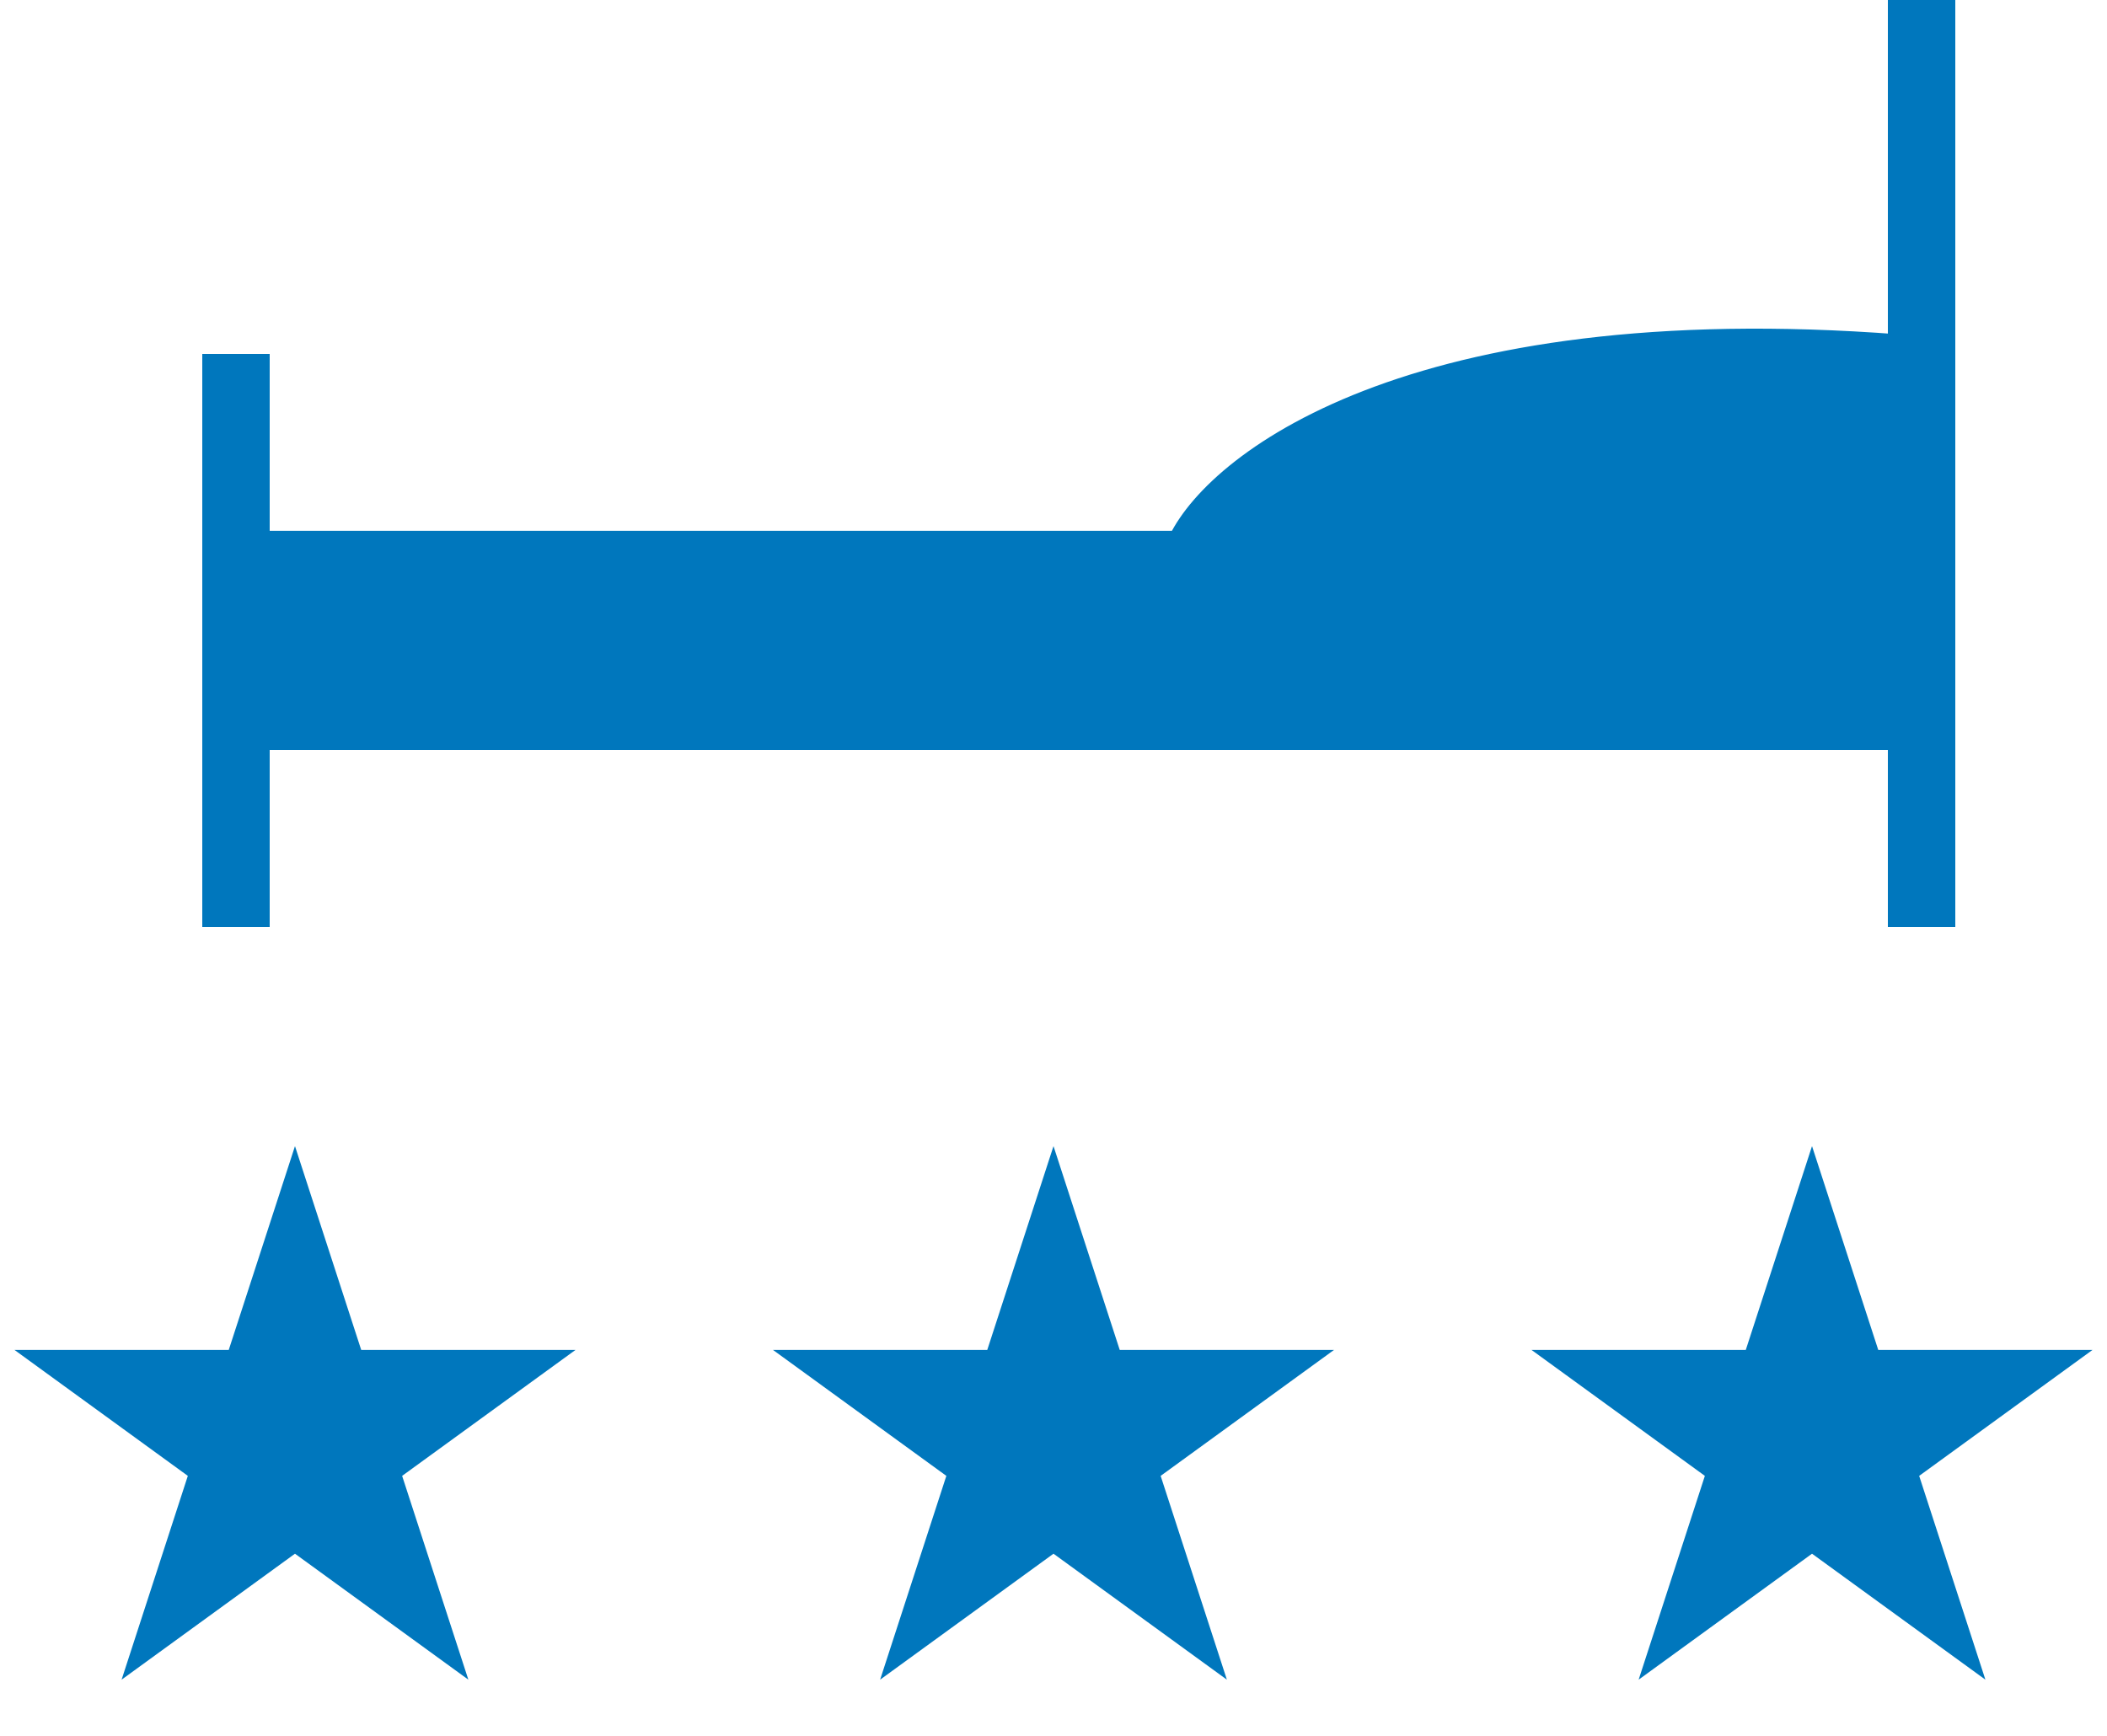
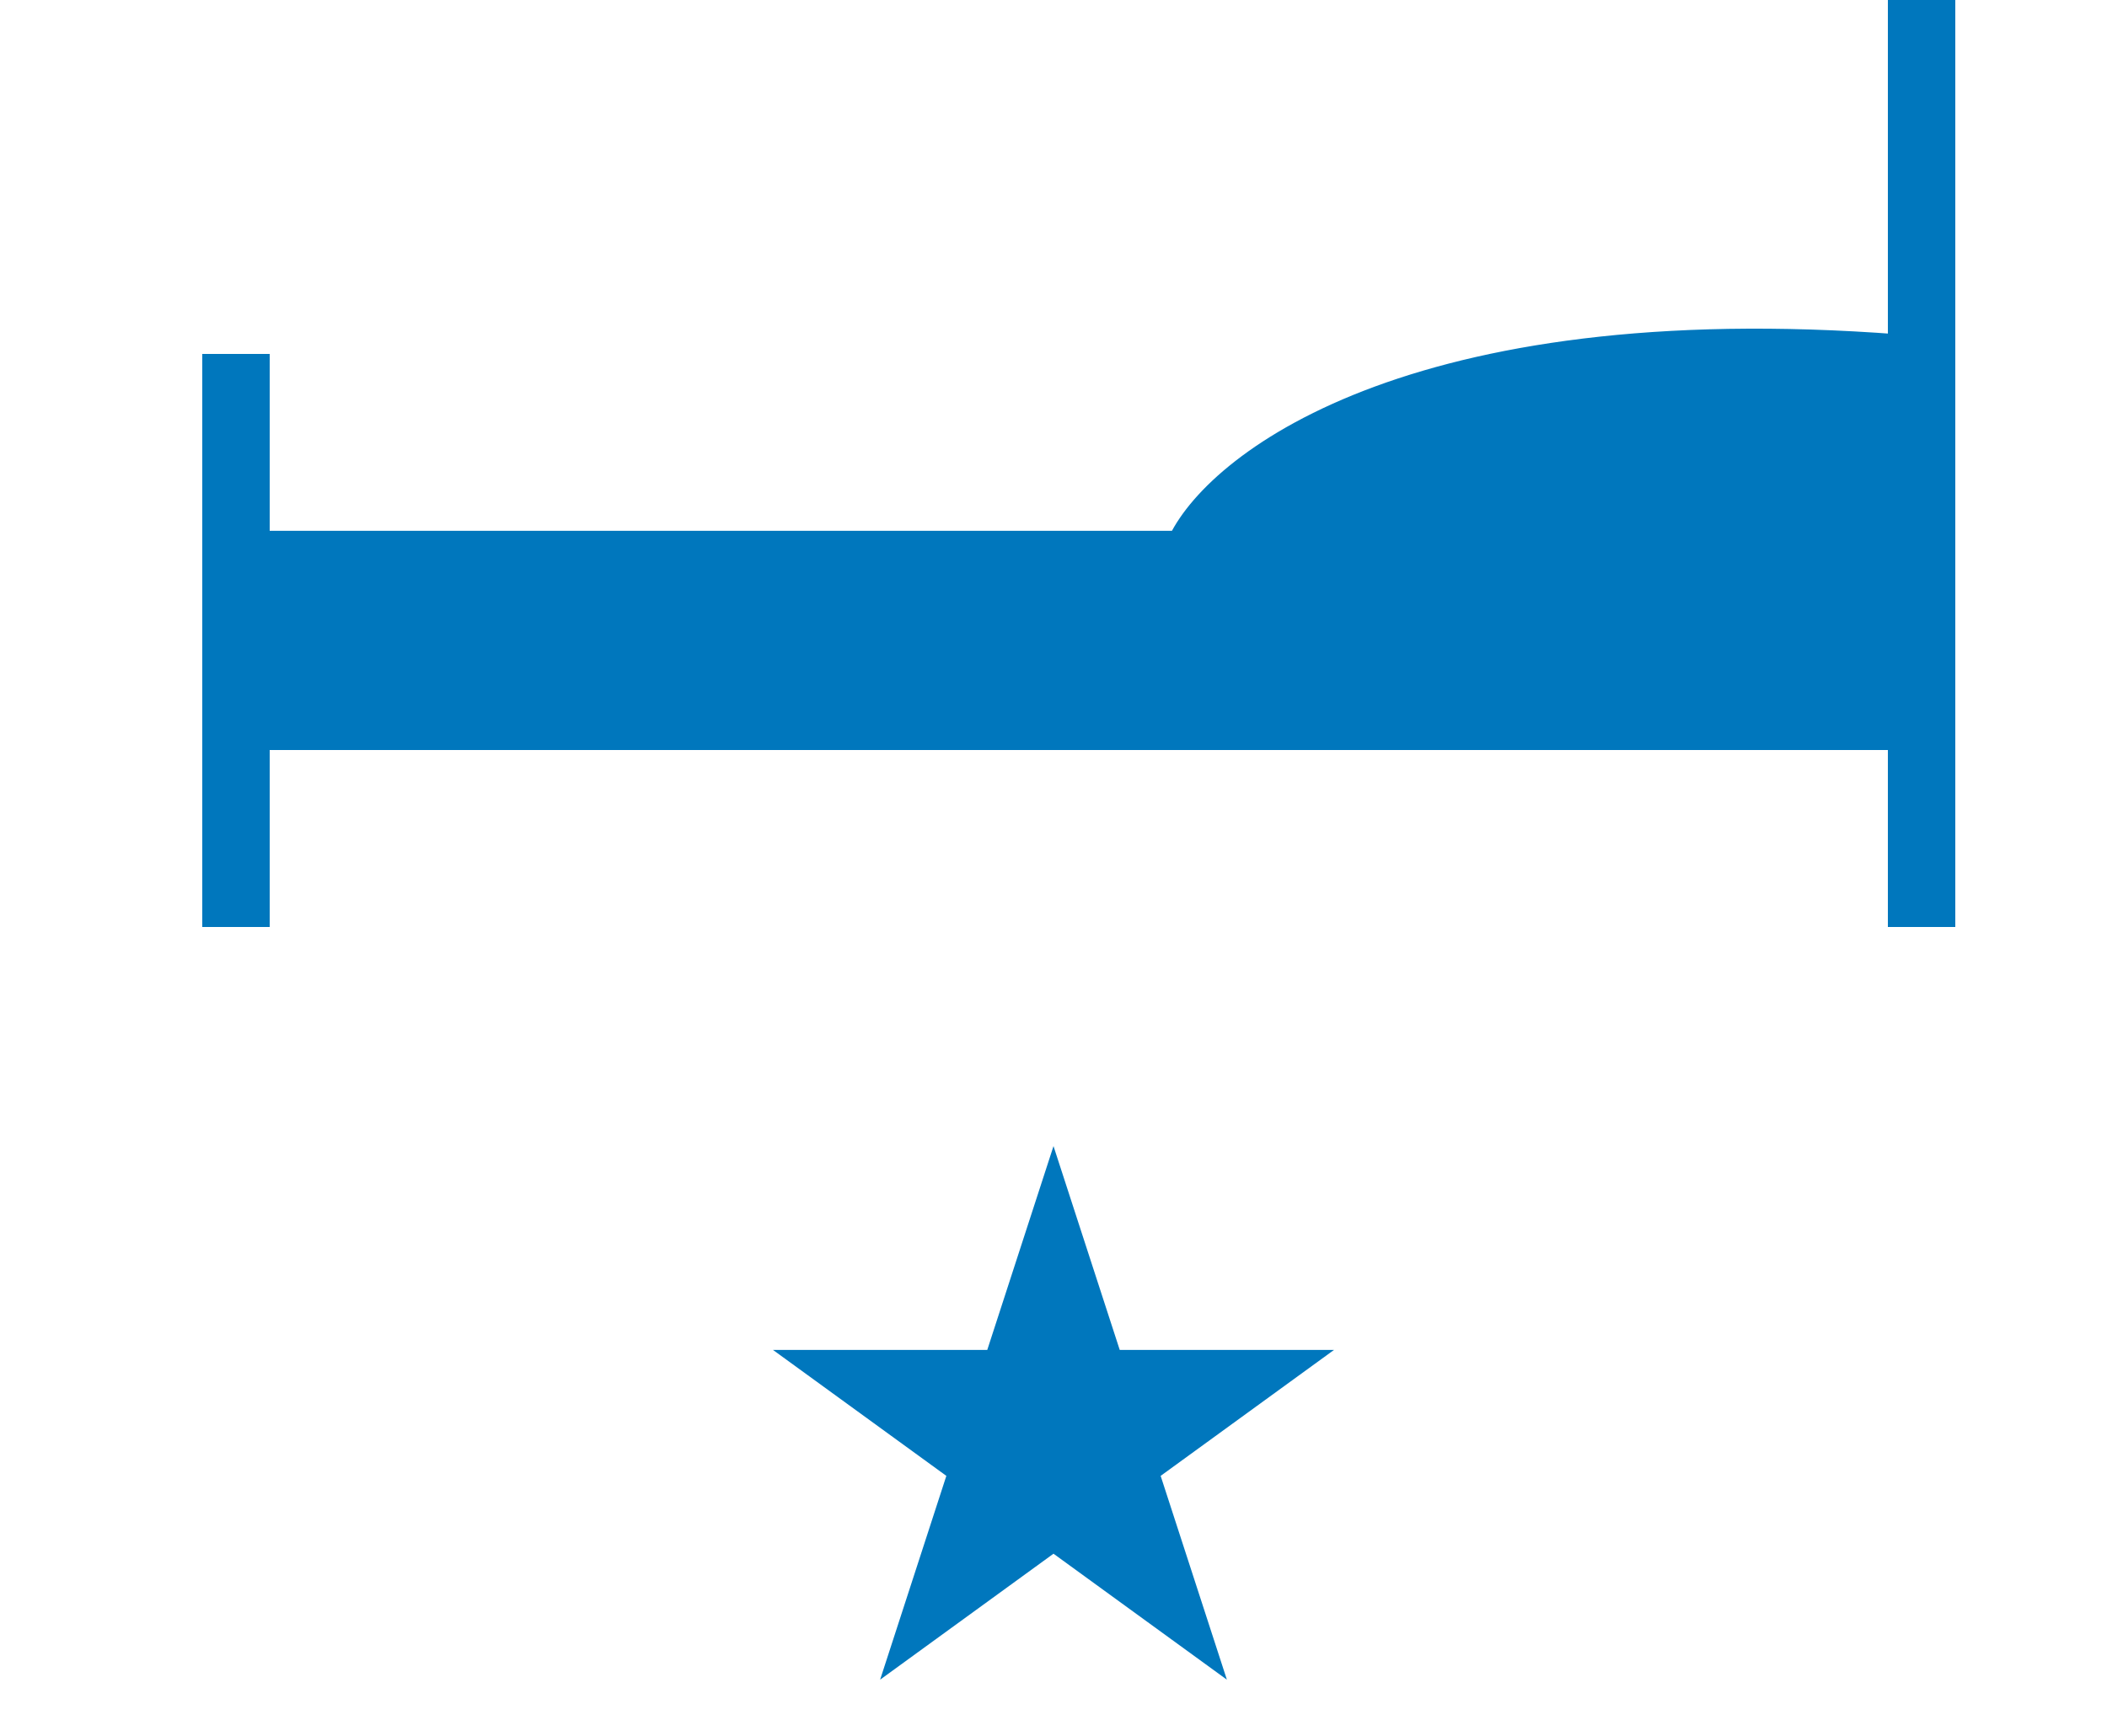
<svg xmlns="http://www.w3.org/2000/svg" width="125" height="103" viewBox="0 0 125 103" fill="none">
-   <path d="M17.5 68L21.429 80.092L34.144 80.092L23.857 87.566L27.786 99.658L17.5 92.184L7.214 99.658L11.143 87.566L0.857 80.092L13.571 80.092L17.5 68Z" fill="#0077BD" />
  <path d="M62.5 68L66.429 80.092L79.144 80.092L68.857 87.566L72.786 99.658L62.5 92.184L52.214 99.658L56.143 87.566L45.856 80.092L58.571 80.092L62.5 68Z" fill="#0077BD" />
-   <path d="M107.5 68L111.429 80.092L124.143 80.092L113.857 87.566L117.786 99.658L107.5 92.184L97.214 99.658L101.143 87.566L90.856 80.092L103.571 80.092L107.5 68Z" fill="#0077BD" />
  <line x1="14" y1="55" x2="14" y2="21" stroke="#0077BD" stroke-width="4" />
  <line x1="114" y1="55" x2="114" stroke="#0077BD" stroke-width="4" />
  <path d="M15 44H114V20.449C84.452 17.863 72.242 27.068 69.831 31.994H15V44Z" fill="#0077BD" stroke="#0077BD" />
</svg>